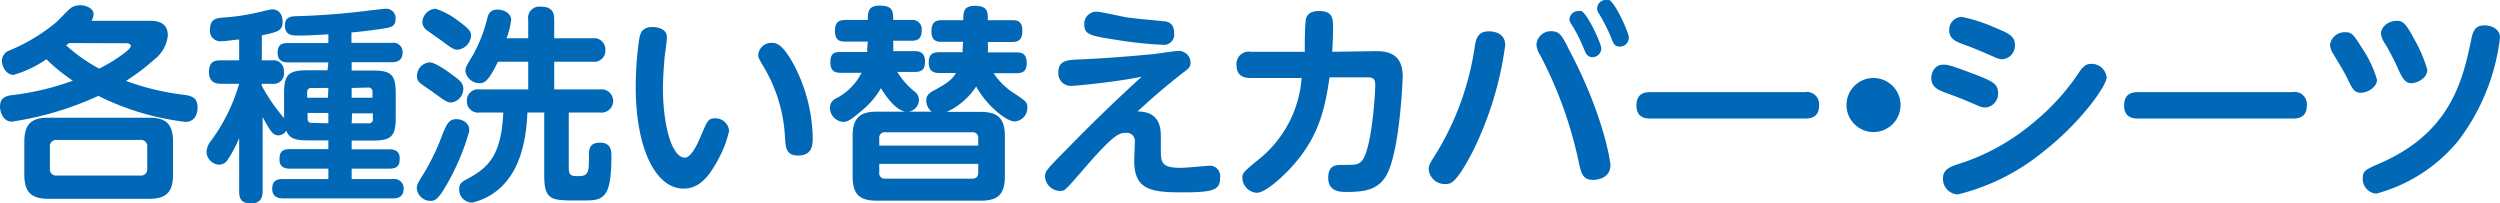
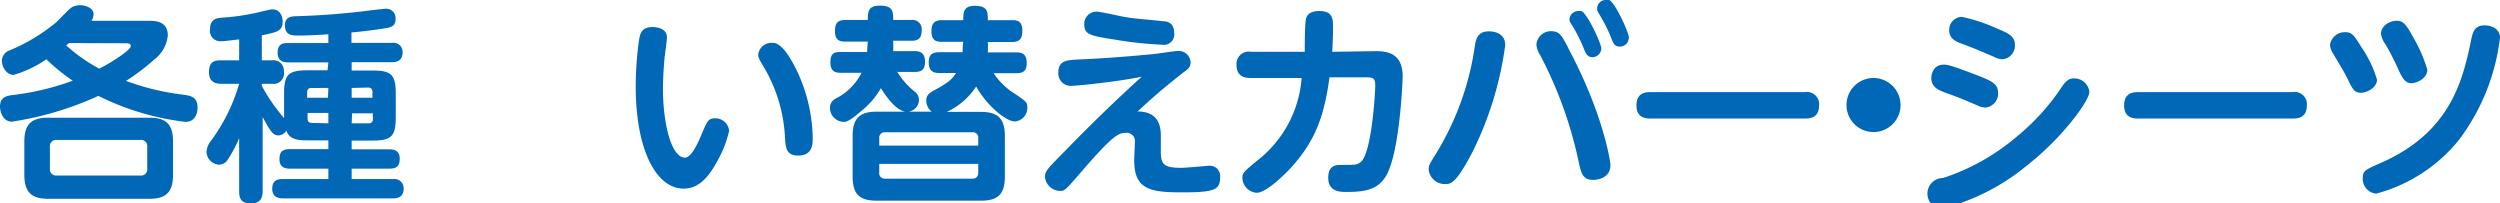
<svg xmlns="http://www.w3.org/2000/svg" viewBox="0 0 240.43 19.56">
  <defs>
    <style>.cls-1{fill:#0068b7;}</style>
  </defs>
  <g id="レイヤー_2" data-name="レイヤー 2">
    <g id="レイヤー_1-2" data-name="レイヤー 1">
      <path class="cls-1" d="M14.34,2c.52,0,1.8,0,1.8,1.4a3.31,3.31,0,0,1-1.3,2.32,20.72,20.72,0,0,1-2.72,2.06A23.63,23.63,0,0,0,17.58,9.1c.82.12,1.42.22,1.42,1.28,0,.32-.12,1.34-1.16,1.34a25.23,25.23,0,0,1-8.38-2.5A30.94,30.94,0,0,1,1.14,11.7c-.88,0-1.14-1-1.14-1.44,0-.78.44-1,1.06-1.1A25.52,25.52,0,0,0,7,7.76,17.9,17.9,0,0,1,4.46,5.7,11,11,0,0,1,1.32,7.2C.58,7.2.18,6.38.18,5.84a1.08,1.08,0,0,1,.76-1A17.55,17.55,0,0,0,5.46,2.1C6.66.88,6.78.74,7.08.62A1.88,1.88,0,0,1,7.7.5C8.24.5,9,.78,9,1.36a1.33,1.33,0,0,1-.2.64Zm2.3,14.8c0,1.74-.72,2.32-2.3,2.32H4.66c-1.58,0-2.32-.58-2.32-2.32V13.62c0-1.78.78-2.3,2.32-2.3h9.68c1.54,0,2.3.52,2.3,2.3Zm-2.48-2.66a.6.6,0,0,0-.68-.68h-8a.6.6,0,0,0-.68.68V16.2a.6.6,0,0,0,.68.68h8a.6.6,0,0,0,.68-.68Zm-7.52-10a1.57,1.57,0,0,1-.28.22A16,16,0,0,0,9.54,6.6,15.59,15.59,0,0,0,12.1,5c.34-.28.48-.46.48-.6s-.2-.24-.38-.24Z" />
      <path class="cls-1" d="M31.58,6H27.7c-.34,0-1-.06-1-.92s.5-.94,1-.94h3.88V3.3c-1.28.08-2.16.12-2.82.12s-1.36,0-1.36-1c0-.8.64-.84,1-.86A70.47,70.47,0,0,0,35.6,1C36.28.92,37,.84,37.12.84a.9.9,0,0,1,.92,1c0,.6-.32.78-1,.88-.34.06-2.14.32-3.24.4v1h3.92a.88.88,0,0,1,1,.92c0,.82-.6.94-1,.94H33.82v.8h2c1.82,0,2.24.4,2.24,2.24v2.24c0,1.84-.4,2.26-2.24,2.26h-2v.84h3.62c.48,0,1,.14,1,.86,0,.56-.1,1-1,1H33.82v1h4a.89.89,0,0,1,1,.92c0,.76-.5.94-1,.94H27.24c-.36,0-1.06-.06-1.06-.92s.54-.94,1.06-.94h4.34v-1h-3.7c-.54,0-1-.18-1-.88,0-.54.1-1,1-1h3.7V13.5H29.66c-1,0-1.82-.06-2.12-.94a.93.93,0,0,1-.76.46c-.56,0-.8-.46-1.52-1.76v7.1c0,.5-.1,1.2-1.1,1.2S23,19.08,23,18.36V13.28a11.94,11.94,0,0,1-1.14,2.14,1,1,0,0,1-.78.42,1.29,1.29,0,0,1-1.22-1.22,1.91,1.91,0,0,1,.48-1.14A17.4,17.4,0,0,0,23,8.06H21.32c-.46,0-1.22-.06-1.22-1.12s.56-1.14,1.22-1.14H23v-2c-.28,0-1.24.16-1.68.16a1,1,0,0,1-1.12-1.16c0-1,.7-1.06,1.14-1.1a21.43,21.43,0,0,0,3.44-.5c.26-.06,1.22-.3,1.4-.3.76,0,1,.66,1,1.18,0,.9-.5,1-2,1.32V5.8h1a1,1,0,0,1,1.12,1.08,1,1,0,0,1-1.12,1.18h-1v.2a17.44,17.44,0,0,0,2.14,3.1V9c0-1.82.4-2.24,2.26-2.24h1.92Zm0,2.46H29.94c-.28,0-.4.16-.4.42v.52h2Zm0,3.4v-1h-2v.54c0,.26.12.42.4.42Zm2.24-3.4v.94h2V8.84a.38.38,0,0,0-.42-.42Zm0,3.4h1.62a.37.37,0,0,0,.42-.42v-.54h-2Z" />
-       <path class="cls-1" d="M43,17.68c-.86,1.54-1.18,1.64-1.64,1.64a1.33,1.33,0,0,1-1.28-1.22c0-.34.14-.56.8-1.62a22.42,22.42,0,0,0,1.58-3.3c.48-1.26.72-1.72,1.42-1.72s1.34.46,1.24,1.2A22.38,22.38,0,0,1,43,17.68Zm.8-10.26c.52.4.76.66.76,1.12A1.34,1.34,0,0,1,43.4,9.86c-.38,0-.62-.16-1.76-1-.2-.14-1.06-.72-1.22-.86a.83.83,0,0,1-.32-.7A1.31,1.31,0,0,1,41.32,6C42,6,43.68,7.34,43.8,7.42ZM44.06,2c1,.74,1.24,1,1.24,1.4A1.43,1.43,0,0,1,44,4.78c-.34,0-.6-.18-1.2-.62s-1.24-.88-1.7-1.22a1,1,0,0,1-.48-.78A1.35,1.35,0,0,1,41.88.84,7,7,0,0,1,44.06,2ZM50.8,3.68V1.88A1.08,1.08,0,0,1,52,.64c1.06,0,1.3.52,1.3,1.24v1.8H57A1.08,1.08,0,0,1,58.22,4.8,1.08,1.08,0,0,1,57,5.94h-3.7V8.6h4.4a1.12,1.12,0,1,1,0,2.22h-3v5.36c0,.76.34.76.94.76,1,0,1-.48,1-1.94,0-.58,0-1.28,1.06-1.28s1.1.76,1.1,1.3c0,.7,0,2.76-.54,3.54s-1.16.72-2.92.72c-2.32,0-3-.06-3-2.4V10.82H50.72c-.12,3.18-.9,5.2-1.86,6.42a6,6,0,0,1-3.42,2.24,1.25,1.25,0,0,1-1.28-1.3c0-.48.22-.66.62-.88,1.82-1,3.44-1.92,3.62-6.48H46.12a1.07,1.07,0,0,1-1.22-1.1A1.07,1.07,0,0,1,46.12,8.6H50.8V5.94H47.88C46.92,8,46.46,8,46.12,8a1.38,1.38,0,0,1-1.36-1.16c0-.36.08-.48.76-1.6a14.57,14.57,0,0,0,1.32-3.38c.1-.42.24-.94,1-.94.62,0,1.32.36,1.32,1a8,8,0,0,1-.44,1.76Z" />
      <path class="cls-1" d="M64.14,3.6c0,.28-.18,1.58-.22,1.88-.08.88-.16,2-.16,3.08,0,3.24.78,6.6,2.12,6.6.56,0,1.16-1.2,1.54-2.12.58-1.36.68-1.66,1.32-1.66a1.32,1.32,0,0,1,1.38,1.2,10.19,10.19,0,0,1-1,2.66c-.94,1.8-1.9,2.9-3.38,2.9-2.64,0-4.6-3.76-4.6-9.8a31.51,31.51,0,0,1,.32-4.5c.1-.58.22-1.24,1.3-1.24C63.24,2.6,64.14,2.76,64.14,3.6ZM76.58,6.68a15.7,15.7,0,0,1,1.58,6.58c0,.58,0,1.7-1.4,1.7-1.14,0-1.2-.76-1.26-1.62a14.68,14.68,0,0,0-2-6.82c-.54-.9-.58-1-.58-1.26A1.27,1.27,0,0,1,74.2,4.12C74.6,4.12,75.3,4.12,76.58,6.68Z" />
      <path class="cls-1" d="M89.6,10.74a1.4,1.4,0,0,1-.52-1.08c0-.52.34-.74.7-.94,1.46-.78,1.82-1.14,2.16-1.7H90.38c-.36,0-1.06,0-1.06-1,0-.74.28-1,1.06-1h2.2c0-.38,0-.64.06-1H90.58c-.36,0-1,0-1-1,0-.7.22-1.08,1-1.08h2.06c0-.72,0-1.38,1.1-1.38C95,.56,95,1.14,95,1.94h2.32c.4,0,1,0,1,1,0,.72-.2,1.1-1,1.1H95a8.7,8.7,0,0,1,0,1h2.74c.34,0,1,0,1,1,0,.72-.26,1-1,1H95.56a6.63,6.63,0,0,0,1.68,1.74c1.52,1,1.56,1.06,1.56,1.56a1.3,1.3,0,0,1-1.22,1.34c-.78,0-2.66-1.48-3.7-3.36a6.79,6.79,0,0,1-2.82,2.44h3.26c1.54,0,2.32.54,2.32,2.32V17c0,1.78-.78,2.3-2.32,2.3h-10c-1.54,0-2.32-.52-2.32-2.3V13.06c0-1.76.76-2.32,2.32-2.32h2.76c-1.08-.14-2.2-2-2.36-2.26a7.86,7.86,0,0,1-1.94,2.24c-1.16,1-1.42,1-1.66,1a1.35,1.35,0,0,1-1.3-1.36c0-.58.4-.82.78-1A5.63,5.63,0,0,0,82.86,7h-2c-.44,0-1-.06-1-1s.44-1,1-1H83.4c0-.2,0-.4.06-1H81.3c-.36,0-1,0-1-1,0-.7.2-1.08,1-1.08h2.16c0-.72,0-1.38,1.14-1.38,1.3,0,1.3.58,1.3,1.38h1.74a.89.89,0,0,1,1,1c0,.9-.5,1-1,1H85.9a9.22,9.22,0,0,1,0,1h2.06c.3,0,1,0,1,1,0,.72-.26,1-1,1H86.3A7.25,7.25,0,0,0,88,8.84a1,1,0,0,1,.38.76,1.17,1.17,0,0,1-1,1.14ZM94.08,14V13.3a.52.52,0,0,0-.58-.58H85.14a.52.52,0,0,0-.58.58V14Zm0,1.76H84.56v.82a.52.52,0,0,0,.58.6H93.5c.28,0,.58-.1.58-.6Z" />
      <path class="cls-1" d="M103,8.26A1.2,1.2,0,0,1,101.78,7c0-1.2.84-1.22,1.94-1.28,2-.08,4.76-.28,6.76-.48.46,0,2.42-.34,2.82-.34A1.14,1.14,0,0,1,114.5,6c0,.44-.22.64-.74,1-1.68,1.34-2.38,1.9-4.36,3.72,2.24,0,2.24,1.74,2.24,2.48,0,.22,0,1.2,0,1.42,0,1.24.36,1.52,2,1.52.4,0,2.54-.2,2.62-.2a1,1,0,0,1,1.08,1.14c0,1.18-.58,1.42-3.62,1.42s-4.64-.24-4.64-3.06c0-.28.06-1.52.06-1.76a.79.79,0,0,0-.9-.9c-.64,0-1.18.18-4.26,3.76-1.56,1.8-1.6,1.82-2,1.82A1.47,1.47,0,0,1,100.5,17c0-.54.2-.74,2.06-2.62,2.34-2.4,4.74-4.74,7.24-7C107.1,7.92,103.4,8.26,103,8.26Zm2.42-7.14c.46,0,2.48.48,2.9.54,1,.16,2.54.26,3.5.38.42,0,1.1.14,1.1,1.12a1,1,0,0,1-1.18,1.14,36.64,36.64,0,0,1-4.46-.48c-2.28-.36-3-.46-3-1.42A1.17,1.17,0,0,1,105.42,1.12Z" />
      <path class="cls-1" d="M132.34,4.92c1.26,0,2.56.32,2.56,2.44,0,.2-.26,7.28-1.6,9.56-.82,1.36-2.1,1.54-3.84,1.54-.52,0-1.74,0-1.72-1.38,0-1.22.8-1.22,1.24-1.22,1.34,0,1.52,0,1.86-.26,1.08-.78,1.42-6.72,1.42-7.36s-.14-.8-.78-.8h-3.62c-.48,3.48-1.24,6.14-4,9-.26.26-2.06,2.1-3,2.1a1.48,1.48,0,0,1-1.38-1.44c0-.46.14-.58,1.36-1.6a11.09,11.09,0,0,0,4.34-8H120.3c-.38,0-1.38,0-1.38-1.24a1.18,1.18,0,0,1,1.38-1.28h5.18c0-.5,0-2.9.14-3.24.16-.5.64-.68,1.24-.68,1.34,0,1.34.76,1.34,1.64s-.06,2.08-.08,2.28Z" />
      <path class="cls-1" d="M144.76,4.34a32.71,32.71,0,0,1-3.16,10.3C140,17.7,139.5,17.7,139,17.7a1.55,1.55,0,0,1-1.6-1.4c0-.42.14-.62.58-1.32a27.15,27.15,0,0,0,3.88-10.7c.1-.52.28-1.26,1.26-1.26C143.32,3,144.76,3,144.76,4.34Zm6,.18c3.44,6.38,4.12,11.06,4.12,11.34,0,1.44-1.56,1.44-1.68,1.44-1,0-1.14-.66-1.38-1.76A39.57,39.57,0,0,0,148.12,5.3a2.24,2.24,0,0,1-.36-1A1.39,1.39,0,0,1,149.16,3C150,3,150.2,3.44,150.78,4.52Zm3.24.14a.86.86,0,0,1-.84.84c-.52,0-.66-.38-.88-.92a14.66,14.66,0,0,0-1-2c-.28-.44-.34-.52-.34-.72a.85.85,0,0,1,.88-.8.64.64,0,0,1,.26,0C152.68,1.32,154,4.2,154,4.66Zm2.64-1a.84.84,0,0,1-.86.82c-.5,0-.62-.28-.86-.92a14.83,14.83,0,0,0-1-2c-.26-.44-.32-.52-.32-.72A.83.83,0,0,1,154.5,0a.55.55,0,0,1,.26,0C155.36.28,156.66,3.16,156.66,3.64Z" />
      <path class="cls-1" d="M173.56,8.86a1.18,1.18,0,0,1,1.38,1.32c0,1.22-1,1.22-1.38,1.22h-14.8c-.4,0-1.38,0-1.38-1.26s.94-1.28,1.38-1.28Z" />
      <path class="cls-1" d="M182.78,10.1a2.6,2.6,0,1,1-2.6-2.6A2.61,2.61,0,0,1,182.78,10.1Z" />
-       <path class="cls-1" d="M186.92,6.22c.36,0,.56,0,3.18,1,1.42.56,2.06.82,2.06,1.72a1.34,1.34,0,0,1-1.2,1.4,1.59,1.59,0,0,1-.74-.18c-1.54-.66-1.78-.76-3-1.2-.72-.26-1.48-.54-1.48-1.44C185.72,7.36,185.82,6.22,186.92,6.22Zm-.06,10.9c0-.9.9-1.16,1.66-1.4a20.87,20.87,0,0,0,7-3.9,21.69,21.69,0,0,0,4.52-5c.48-.66.82-.68,1.1-.68a1.46,1.46,0,0,1,1.46,1.3c0,.82-2.54,4.38-6.06,7.12a20.76,20.76,0,0,1-8.26,4.14A1.5,1.5,0,0,1,186.86,17.12Zm1.8-15.5A15.85,15.85,0,0,1,192,2.72c1.12.46,1.78.74,1.78,1.6a1.32,1.32,0,0,1-1.2,1.38,1.66,1.66,0,0,1-.74-.2c-1.62-.7-1.8-.78-3.18-1.3-.5-.18-1.2-.46-1.2-1.28A1.25,1.25,0,0,1,188.66,1.62Z" />
+       <path class="cls-1" d="M186.92,6.22c.36,0,.56,0,3.18,1,1.42.56,2.06.82,2.06,1.72a1.34,1.34,0,0,1-1.2,1.4,1.59,1.59,0,0,1-.74-.18c-1.54-.66-1.78-.76-3-1.2-.72-.26-1.48-.54-1.48-1.44C185.72,7.36,185.82,6.22,186.92,6.22Zm-.06,10.9a20.87,20.87,0,0,0,7-3.9,21.69,21.69,0,0,0,4.52-5c.48-.66.82-.68,1.1-.68a1.46,1.46,0,0,1,1.46,1.3c0,.82-2.54,4.38-6.06,7.12a20.76,20.76,0,0,1-8.26,4.14A1.5,1.5,0,0,1,186.86,17.12Zm1.8-15.5A15.85,15.85,0,0,1,192,2.72c1.12.46,1.78.74,1.78,1.6a1.32,1.32,0,0,1-1.2,1.38,1.66,1.66,0,0,1-.74-.2c-1.62-.7-1.8-.78-3.18-1.3-.5-.18-1.2-.46-1.2-1.28A1.25,1.25,0,0,1,188.66,1.62Z" />
      <path class="cls-1" d="M220.46,8.86a1.18,1.18,0,0,1,1.39,1.32c0,1.22-1,1.22-1.39,1.22h-14.8c-.4,0-1.38,0-1.38-1.26s.94-1.28,1.38-1.28Z" />
      <path class="cls-1" d="M225.6,3.1c.6,0,.82.34,1.48,1.4a11.07,11.07,0,0,1,1.52,3.16c0,.76-.94,1.26-1.56,1.26s-.8-.36-1.28-1.36c-.32-.64-.42-.8-1.38-2.4a1.92,1.92,0,0,1-.3-.84A1.43,1.43,0,0,1,225.6,3.1Zm14.83.52a20.26,20.26,0,0,1-4,9.9,15.32,15.32,0,0,1-7.9,5.1,1.41,1.41,0,0,1-1.3-1.44c0-.76.2-.84,1.8-1.54,6.52-2.88,7.78-7.74,8.58-11.58.2-1,.34-1.62,1.36-1.62C239.6,2.44,240.43,2.78,240.43,3.62ZM230.52,2c.64,0,.92.4,1.66,1.76a13.64,13.64,0,0,1,1.26,2.94c0,.84-1,1.3-1.54,1.3s-.84-.4-1.28-1.4-1.06-2.1-1.22-2.36a2.24,2.24,0,0,1-.42-1C229,2.54,229.72,2,230.52,2Z" />
    </g>
  </g>
</svg>